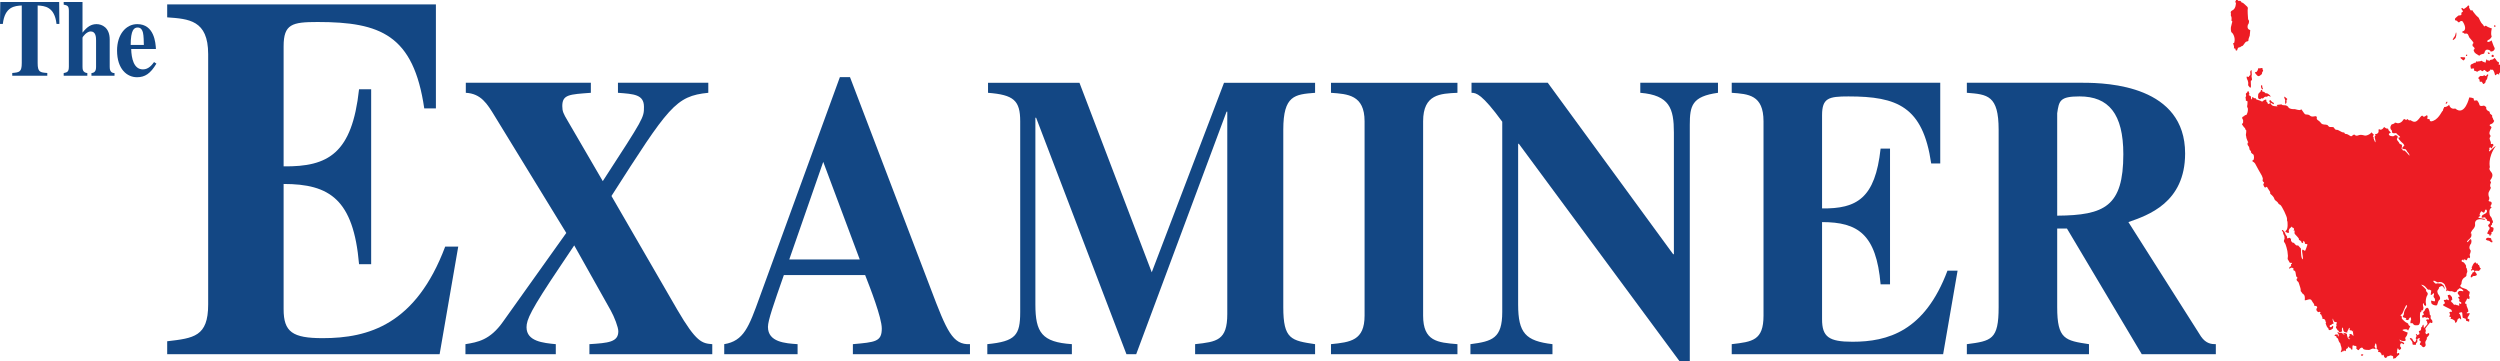
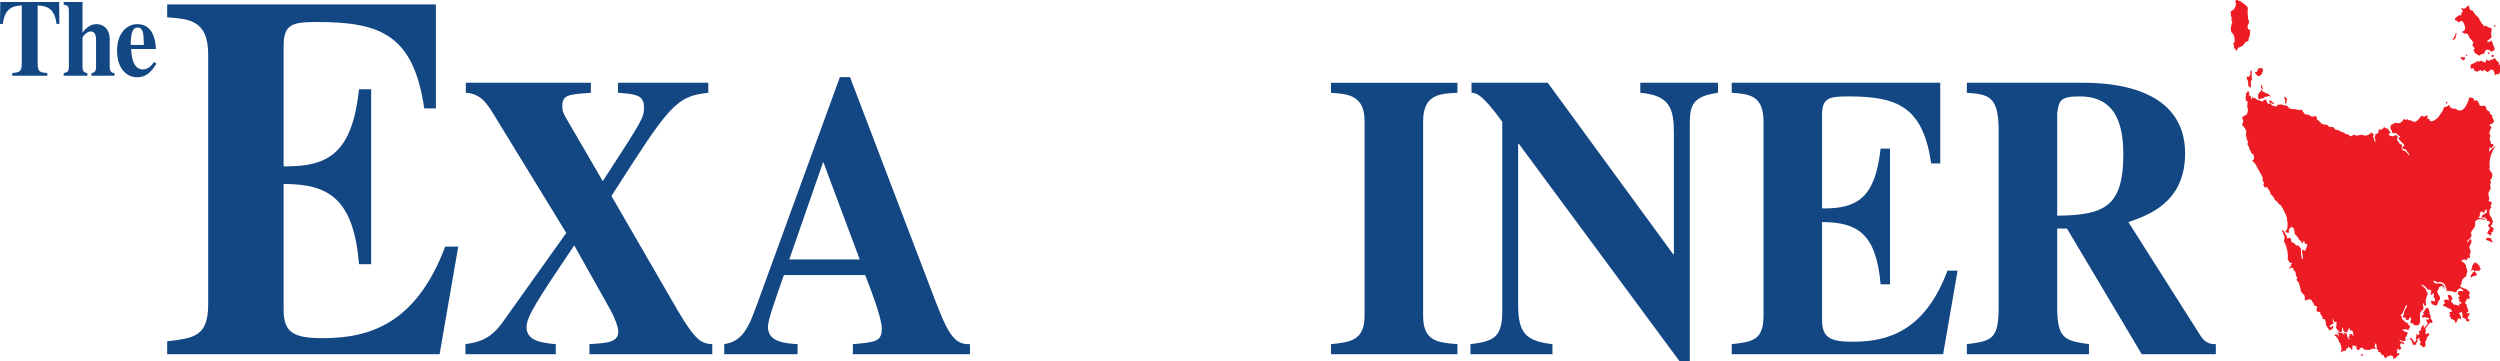
<svg xmlns="http://www.w3.org/2000/svg" width="700mm" height="101.2mm" version="1.1" viewBox="0 0 700 101.2">
  <g transform="matrix(.117 0 0 -.117 0 101.2)">
    <g fill="#134784">
      <path d="m400.12 854.41h643.07v-248.92h-27.87c-25.652 175.87-104.76 206.81-255.22 206.81-61.292 0-81.367-4.969-81.367-58.188v-287.28c106.98-1.266 163.83 30.934 180.53 184.48h28.988v-418.56h-28.988c-13.364 154.84-70.207 191.96-180.53 191.96v-299.66c0-54.5 21.16-69.344 93.617-69.344 109.22 0 222.86 32.156 293.1 219.15h31.21l-44.58-257.57h-651.97v30.969c63.531 7.453 98.07 11.145 98.07 87.906v599.36c0 81.715-46.839 84.188-98.07 87.934v30.941" />
      <path d="m1695.1 642.87c-78.7-7.703-95.14-33.617-231.78-246.96l157.4-271.96c45.85-78.758 59.67-80.683 83.87-82.633v-23.996h-294.03v23.996c44.98 2.871 69.19 4.82 69.19 30.75 0 9.652-9.53 34.571-18.19 49.985l-87.34 155.66-32.84-49.004c-71.81-106.66-81.28-128.76-81.28-146.99 0-33.652 39.75-37.531 70.03-40.402v-23.996h-216.22v23.996c29.39 4.82 58.82 9.617 89.95 53.816l151.36 212.36-171.26 279.65c-18.14 29.777-32.86 53.812-69.18 55.73v24.027h299.25v-24.027c-51.04-3.844-68.36-3.844-68.36-31.703 0-12.484 2.65-18.246 13-35.566l83.89-144.12c98.57 151.82 98.57 151.82 98.57 177.77 0 29.773-24.19 30.711-62.25 33.617v24.027h216.22v-24.027" />
      <path d="m2057.5 244.09-87.37 233.5-81.28-233.5zm263.78-226.77h-280.21v23.996c53.62 4.82 69.18 5.777 69.18 37.496 0 25.934-27.7 97.032-39.79 127.79h-194.6c-24.19-69.18-38.05-108.56-38.05-123.96 0-36.5 41.52-39.371 70.94-41.32v-23.996h-175.56v23.996c46.68 7.699 58.8 40.402 84.75 112.42l192 526.62h24.22l192.85-505.42c38.9-102.87 52.75-135.5 94.27-133.62v-23.996" />
-       <path d="m3147.2 17.297h-287.1v24.035c51.88 5.762 76.98 8.641 76.98 72.066v484.33h-1.72l-216.25-580.43h-23.34l-216.2 565.98h-1.73v-446.84c0-67.235 15.58-90.313 87.33-95.106v-24.035h-202.36v24.035c67.46 6.711 78.7 21.125 78.7 76.856v456.47c0 49.977-15.56 63.41-77 68.199v24.032h218.81l173-453.56 172.97 453.56h217.91v-24.032c-48.45-3.812-76.09-5.761-76.09-88.402v-424.69c0-76.895 19.02-79.793 76.09-88.434v-24.035" />
      <path d="m3487.9 17.297h-302.63v24.035c46.68 4.793 80.39 8.641 80.39 68.231v465.09c0 63.41-40.65 65.328-80.39 68.199v24.032h302.63v-24.032c-40.63-1.886-82.15-2.871-82.15-68.199v-465.09c0-61.52 34.61-64.391 82.15-68.231v-24.035" />
      <path d="m3519 41.316c51.88 6.75 76.13 13.488 76.13 76.899v455.48c-48.46 66.305-62.27 69.176-73.54 69.176v24.027h182.48l300.09-410.32h1.74v291.16c0 57.684-10.35 89.356-80.4 95.133v24.027h185.93v-24.027c-62.3-8.668-67.47-30.746-67.47-76.863v-566.01h-24.18l-384.89 520.83h-1.74v-384.36c0-69.16 18.22-87.438 82.16-95.149v-24.02h-196.31v24.02" />
      <path d="m4144.3 666.89h499.02v-193.14h-21.65c-19.88 136.45-81.29 160.45-198.05 160.45-47.52 0-63.14-3.812-63.14-45.16v-222.88c83.07-1 127.16 23.985 140.11 143.16h22.53v-324.81h-22.53c-10.34 120.09-54.47 148.94-140.11 148.94v-232.55c0-42.269 16.43-53.812 72.7-53.812 84.74 0 172.96 25 227.42 170.07h24.21l-34.57-199.84h-505.94v23.996c49.29 5.777 76.08 8.656 76.08 68.219v465.09c0 63.437-36.31 65.355-76.08 68.226v24.032" />
      <path d="m4923.2 348.82c113.27 0.957 158.27 22.082 158.27 147.03 0 97.054-35.48 138.38-104.65 138.38-47.55 0-49.3-10.567-53.62-40.352zm379.65-331.52h-177.28l-179.03 300.77h-23.34v-188.34c0-76.886 19.04-79.757 76.08-88.425v-24.008h-292.29v24.008c58.81 7.723 76.08 10.613 76.08 88.425v424.72c0 82.641-26.79 84.563-76.08 88.434v24h278.45c60.55 0 243.91-7.668 243.91-169.12 0-118.22-89.09-147.99-135.75-164.31l173.8-273.87c12.12-17.281 25.09-18.281 35.45-18.281v-24.008" />
      <path d="m113.18 683.77h-83.868v6.503c17.156 1.598 22.773 2.114 22.773 24.04v137.52c-16.43-1.039-40.594-2.363-45.293-44.102h-6.793l0.691 52.426h140.91l0.468-52.426h-6.812c-4.699 41.739-28.895 43.063-45.129 44.102v-137.52c0-22.18 5.66-22.711 23.051-24.04v-6.503" />
      <path d="m274.05 683.77h-55.199v6.25c7.761 0.793 11.039 5.214 11.039 14.914v63.125c0 7.312-0.242 21.66-12.922 21.66-9.402 0-19.504-12.801-19.504-15.11v-69.675c0-6.024 0.691-13.59 11.527-14.914v-6.25h-56.59v6.25c8.457 1.851 12.399 2.875 12.399 15.668v133.08c0 12.269-3.242 13.062-12.399 15.136v6.25h45.063v-73.328c11.301 14.656 21.387 20.363 33.609 20.363 12.922 0 31.473-8.093 31.473-36.781v-64.722c0-4.438 0-15.668 11.504-15.668v-6.25" />
      <path d="m344.26 757.35c-0.258 8.101-0.258 21.668-2.114 29.496-1.421 5.746-4.476 12.265-12.71 12.265-8.645 0-16.657-5.75-16.657-41.761zm30.054-44.625c-14.355-24.254-27.714-32.586-46.511-32.586-23.703 0-47.672 19.308-47.672 63.929 0 38.618 21.39 63.149 48.359 63.149 40.91 0 43.965-45.426 44.656-59.52h-59.199c0.696-22.172 5.875-48.789 28.199-48.789 13.848 0 22.082 11.477 26.536 17.496l5.632-3.679" />
    </g>
    <g fill="#ed1c24">
      <path d="m5377.7 643.45s-3.84-1.555-2.89-4.762c1.3-4.128 0-4.765 0-4.765s-1.57-2.535-0.64-4.129c1.01-1.609 0.36-4.133 0.36-4.133s-0.36-2.535 2.23-2.207c2.51 0.309 1.89-4.133 1.89-4.133l-0.31-4.761s-1.3-5.719 0-6.668c1.26-0.969 1.26-4.477 1.26-4.477s0.35-7.285-3.17-12.68c-0.68-2.086-2.85-1.129-2.85-1.129s-1.25 0.196-2.55-2.046c-1.28-2.211-2.73-0.958-2.73-0.958l-2.53-3.015s0.03-2.438 1.05-3.41c0.95-0.957 1.4-3.594 1.4-3.594l-0.22-5.461s-1.18-2.145-2.38-2.371c-1.17-0.242 0.96-3.34 1.45-3.809 0.48-0.488 2.39-3.789 3.35-4.519 0.91-0.731 2.82-2.383 2.82-3.844 0-1.414 0.93-2.371 1.94-3.062 0.93-0.731 0.44-3.114 0.44-3.114l-0.22-3.57s-1.23-5.234-0.22-7.141c0.93-1.918 0.71-4.535 0.71-4.535s2.87-8.324 4.51-10.711c0.45-0.953-1.45-0.953-1.45-0.953s-1.13-5.019 1.2-7.164c2.39-2.113 2.9-5.961 2.9-5.961s-0.23-3.805 2.39-5.68c2.54-1.953 1.36-4.066 1.36-4.066s1.93-3.312 5.07-4.766c3.06-1.421 3.29-13.343 0.22-14.039-3.1-0.742-1.72-3.59 0-4.066 1.67-0.469 5.45-4.5 5.45-5.484 0-0.942 15.24-27.375 15.24-27.375s3.58-7.598 2.4-9.305c-1.22-1.645 0.47-4.985 0.47-4.985l2.59-2.367s0.73-1.922-1.17-2.879c-1.89-0.929 1.48-7.144 1.48-7.144s1.62-3.567 4.46-1.199c2.88 2.386 3.1-0.953 3.1-0.953l5.97-9.247s1.39-1.695 0.71-3.617c-0.71-1.867 4.08-5.215 4.08-5.215s4.94-4.988 5.47-7.375c0.42-2.367 2.11-4.519 3.07-5.293 1.02-0.691 5.72-4.257 6.2-5.683 0.49-1.418 2.14-3.563 5.5-5.016 3.35-1.426 16.71-28.797 16.17-33.562-0.45-4.75 0.93-6.211 0.93-6.211s2.43-18.11-3.77-22.114c-2.62-2.648 0.19-3.593 0.19-3.593s3.35-0.242 3.81-1.422c0.48-1.195 5.27 0.449 3.38 3.066-1.89 2.614 1.89 8.598 4.51 9.528l0.7 2.64 1.93-1.89s6.91-1.68 4.72-5.954c-2.1-4.324 1.44-1.449 1.44-1.449s0.75-3.07 0.23-4.297c-0.42-1.195-0.68-3.562 2.19-6.179 2.85-2.614 6.66-7.414 6.66-7.414s1.86-1.864 1.41-3.532c-0.48-1.671 2.87-2.644 2.87-2.644s3.3-2.152 3.81-4.985c0.5-2.847 4.31-1.167 3.78 2.606-0.42 3.801 3.65-1.891 3.65-1.891s-0.73-4.285 2.36-4.285c3.06 0 4.29 0 3.77-2.379-0.45-2.383-4.52-12.441-4.52-12.441s-0.47-3.293-4.48 0.277c-4.06 3.598-3.84-3.308-3.09-6.41 0.67-3.113 1.61-12.664 1.61-12.664s0-6.605-2.58-0.426c-2.65 6.188-2.2 23.098-2.2 23.098l-7.1 7.832s-1.88-1.649-4.53 0.269c-2.65 1.891-5.48 5.946-5.48 5.946l-2.17-0.489-4.28 4.297s-0.7 4.758 0 6.18c0.74 1.457-2.1-0.695-2.1-0.695l-0.74 2.336s-2.88 0.25-4.04-0.918c-1.23-1.227-3.09 0-2.87 1.168 0.23 1.226 0.23 2.398 0.23 2.398l-4.08 5.961s-0.46 4.762-5.9 9.746c-4.08 1.649-2.1-1.887-2.1-1.887s3.03-2.875 2.58-4.793c-0.48-1.839 2.87-7.363 2.87-7.363l0.45-7.148s-3.6-4.524 0-8.555c3.62-4.066 6.88-20.527 6.88-20.527l1.22-11.145-0.73-7.629 5.26-9.023 5-0.274s0.93-1.675-1.19-2.648c-2.17-0.918-0.45-4.746-0.45-4.746l-3.61-2.387s-5.01-7.129 2.62-2.113c1.92 1.648 6.4-1.195 6.4-1.195l-0.45-4.297s4.79-1.161 5.26-5.262c0.46-4.012 1.87-9.977 1.87-9.977s4.79-2.871 1.91-4.757c-2.81-1.918-0.22-6.184 1.69-7.133 1.9-0.996 2.86-5.039 2.86-5.039l2.85-8.782s1.65-5 1.2-7.652c-0.45-2.625 2.37-3.062 3.09-5.707 0.75-2.617 5.45-1.918 6.71-9.527 1.14-7.637-2.19-9.02 2.58-8.086 4.76 0.957 11.18 4.746 14.05-0.934 2.81-5.746 6.88-8.367 5.68-10.512-1.16-2.113 3.62-2.113 5.26-2.605 1.64-0.504 3.1-4.074 1.23-5.215-1.93-1.195-1.23-5.957 1.42-7.879 2.59-1.926 2.87-1.679 4.26-0.73 1.46 0.972 4.56-1.422 2.39-3.094-2.17-1.695 1.41-3.09 1.91-2.895 0.48 0.282 1.9-4.48 1.9-4.48s1.8-2.152 1.35-4.199c-0.48-2.086 0.98-2.086 1.94-2.211 0.93-0.184 3.78 0 3.94-1.957 0.16-1.887 1.58-1.383 1.78-2.383 0.12-0.922 0-2.34 0-2.34l1.55-2.086-1.3-0.973s0-1.578 0.39-2.043c0.29-0.453 1.39-3.328 1.39-3.832 0-0.465 1.9-4.383 2.71-5.047 0.78-0.664 3-2.715 2.36-3.809-0.59-1.133 2.83-3.375 4.48-2.078 1.58 1.281 2.72 0.656 2.72 0.656l0.9 2.375 2.55 0.141 0.61 6.211s-1.22 1.902-3.16-0.961c-2.54-4.457-8.69 0.496-3.16 3.652 1.41-0.637 2.09 0.606 2.09 0.606s1.71 2.258 2.36 2.086c0.65-0.168 3.94-0.793 2.23 3.336-1.78 4.106-2.23 7.782-1.27 9.027 0.91 1.293 0.3-6.316 4.87-7.766 4.62-1.426 5.41 0.629 4.37-2.836-1.12-3.508-1.12-3.848-0.67-5.09 0.44-1.293 1.28-1.918-0.17-2.52-1.42-0.664-1.42-3.031 0-4.762 1.45-1.789 1.88-2.246 2.23-3.5 0.33-1.293 1.23-1.449 1.88-1.758 0.63-0.328 2.26-1.453 1.6-2.086 0.17-1.113 1.42-2.5 4.62-1.582 3.17 0.973 3.48 1.582 3.48 1.582s-1.7 6.019 0.95 8.738c2.71 2.703-0.95-9.348 6.68-10.977 7.58-1.555 4.13-0.129 4.77 1.945 0.62 2.051 2.03 3.312 2.03 3.312s1.92 5.875 3.04 5.391c1.1-0.465 0.45-4.762 0.45-5.223 0-0.477 2.26-1.43 2.59-0.793 0.29 0.625 1.9 0.316 2-0.137 0.16-0.5 1.8-3.371 1.94-2.738 0.19 0.664 3.67 4.949 1.45-0.309 0.33-5.082 1.16-8.395 1.16-8.395s0.75-3.664-2.27 0.129c-3.03 3.844-6.02 2.391-6.02 2.391s-2.42-1.098-1.42-1.887c0.93-0.824 1.06-2.879 0.12-3.004-0.93-0.211-4.29-5.258-0.48-5.453 3.81-0.129 2.09-1.73 0.36-1.887-1.78-0.133-3.06 1.887-4.02 4-0.93 2.047-2.06 6.809-1.57 7.469 0.47 0.637-1.9 3.133-7.59 3.633-5.74 0.5 0.91-1.918 0.91-1.918s1.62-5.391-2.81-0.473c-4.53 4.918-7.04 2.391-7.04 2.391s-3.33 0.5-4.14 1.426c-0.79 0.949-3.97 0.465-0.79-2.844 3.18-3.34 0.51-7.473 0.51-7.473s-1.16 1.762-1.3 3.809c-0.17 2.086-2.71 2.379-2.71 1.281 0-1.156-2.67 0.168-2.67 0.168s-2.53-1.949-2.23-3.047c0.34-1.082 4.29-0.164 4.46-2.531 0.16-2.395 1.12-2.684 2.06-3.02 0.92-0.32 2.51-1.926 2.51-4.426 0 0 1.63-5.094 3.2-6.52 1.58-1.453 1.87-2.41 2.03-3.82 0.2-1.391 1.3-5.731 1.75-6.059 0.52-0.309 1.13-6.309 0.81-6.809-0.29-0.473-4.3-9.523 0.63-5.266 1.11 2.391 1.78 0.504 2.23 0.504 0.47 0 1.75 0.496 1.91 1.578 0.17 1.129 2.4 1.129 2.88 0.141 0.44-0.93 3-1.379 2.7 1.156-0.31 2.512 1.24 3.644 2.53 4.598 1.25 0.953 2.55 0.629 2.55 0.629s-1.13 5.262 0.51 3.797c1.55-1.43 2.16-2.711 2.16-2.711s2.76 0.496 3.01-0.762c0.35-1.297 4.96-8.086 4.81-0.828-0.19 7.312 0.94 8.426 2.84 7.004 1.9-1.41 3.48-0.789 3.48-0.789s4.95-0.789 3.36-4.129c-1.58-3.344 1.42-3.973 1.42-3.973s3.01-4.746 5.23-0.613c2.23 4.09 7.61 6.164 9.05 2.215 1.41-3.973 12.06-3.215 14.32-3.477 2.2-0.367 7.72 4.766 11.72 2.973 3.98-1.711 5.38 0.32 2.87 2.875-2.58 2.551-0.81 2.844-0.81 2.844l0.5 3.211s1.9 8.851 3.64-0.5c1.74-9.348-0.13-7.473-0.13-7.473s-0.69-0.957 2.33-2.504c3.04-1.598 2.71-3.684 1.96-3.84-0.84-0.164-0.39-3.309 2.52-2.684 2.85 0.598 3.16-2.242 3.16-2.242l1.58-1.426 0.98-3.496s1.1-2.055 2.87 0.5c1.71 2.531 3.33-5.105 3.33-5.105s3.78-4.578 5.81-0.625c2.13 3.977 4.12 2.516 4.12 2.516l4.98 1.926s6.51-0.793 6.51-3.34c0-2.551-1.12-6.652 3.46-3.481 3.05-0.363 3.36 1.891 3.36 1.891s4.62 5.215 6.62 6.07c2.12 0.777 0.51 4.738 0.51 4.738s-2.36 0.168-3.8-1.266c-1.39-1.457-1.75 3.34-0.94 3.938 0.77 0.664 0.09 2.551 0.09 2.551s1.13 9.879 3.11 4.297c1.87-5.559 6.48 0.945 6.48 0.945s0.62 2.863-1.45 4.133c-2.03 1.266-0.65 10.652 3.48 8.441 2.27-0.496 2.59-2.074 2.59-2.074s5.68-0.18 0.75 4.453c0 0-4.59 2.676-6.47 2.047-1.93-0.625-3.19 7.637-1.93 4.477 1.3-3.215 17.68-6.594 13.3 1.637-1.72 3.113 2.23 5.422 3.26 7.867 1.91 4.035 2.19 7.375 2.19 7.375s-12.68 4.398-12.4 5.953c0.3 1.617 11.1 3.508 12.4 0 1.29-3.5 2.2 2.211 3.16 3.199 0.94 0.934 1.91 4.438 2.81 4.438 1.02 0-0.59 2.211-2.51 3.164-1.88 0.961-2.17 4.438-2.17 4.438s-1.97 1.918-4.17 2.555c-2.19 0.66-6.93 5.398-6.93 5.398s-4.82 4.106-4.45 5.399c0.31 1.254 0.9 5.418-2.26 5.691-3.17 0.324 3.48 3.199 4.74 7.36 1.27 4.097 8.29 18.382 8.29 18.382s4.45-1.253-0.96-8.546c-5.36-7.344-4.48-13.368-4.48-13.368l-1.58-3.504s-4.12-3.789 3.18-5.085c7.33-1.258 2.26-3.141 2.26-3.141s1.58-2.555 4.79-2.555c3.12 0 3.12 2.891 3.12 2.891s4.15 7.293 5.1 1.547c0.91-5.719-0.64-4.762-0.64-4.762s-1.92-7.941 0.28-7.312c2.23 0.664 3.89 0.969 5.11-0.949 1.29-1.883 2.87-4.137 7.29-3.785 4.49 0.309 6.65-0.652 8.6 4.106 1.93 4.758 0.92 11.738 0.92 11.738s-0.28 9.855 0 11.773c0.34 1.907 1.01 4.145 1.01 4.145s3.48 0.637 2.2 1.863c-1.26 1.293 1.08 2.363 2.55 2.086 1.41-0.23 2.58 5.231 2.58 5.957 0 0.723-2.33 7.859-0.9 10.473 1.41 2.617 2.1-2.614 2.32-3.34 0.28-0.691 6.48-5.711 4.58 2.391-1.93 8.101 1.19 16.91 1.9 18.332 0.71 1.425 4.49 5.992 0.42 9.765-4.03 3.793-1.61 5.242-1.61 5.242s-2.11 3.059-4.87 5.653c-3.84 3.617-8.59 7.117-6.34 6.941 1.07-0.031 5.01-1.359 8.27-4.082 2.55-2.195 4.3-5.762 6.66-7.312 3.35-2.243 1.24 2.211 8.16-2.844l-1.39-9.555s2.11-2.113 4.71 1.68c2.62 3.844 4.31 0.699 2.62-3.57-1.64-4.286 1.94-6.442 1.94-6.442s2.2-4.191 0.73-7.308c-0.61-1.415-9.61 2.015-8.93 1.39 0.35-0.293-0.81-5.492 2.03-8.168 3.07-3.066 10.17-3.695 10.98-3.375 2.87 1.199 3 10.321 5.87 12.238 2.87 1.883 3.16 4.985 1.92 8.102-1.14 3.07-4.5 7.371-4.5 7.371s-2.16 5.719-1.2 7.637c0.91 1.887 4.56 5.719 3.56 6.875-0.97 1.226 8.55 7.637 10.97 1.422 2.39-6.184 3.06-2.578 3.06-2.578s-3.21 8.961-3.67 7.308c-0.03-0.179-5.01 5.02-6.43 4.102-0.94-0.602-9.29 1.015-8.84 0 0.06 0-2.82-0.571-3.77 0-0.94 0.551-5.92 5.84-4.82 6.304 2.65 1.082 4.68-0.82 9.89-3.425 2.14-1.102 4.25 1.535 6.03 0.617 0.7-0.395 3.67 0.301 6.04-1.418 1.06-0.793 3.96-2.231 5.35-4.598 0.71-1.254 1.07-2.777 1.74-4.129 0.68-1.226 1.49-3.281 2.09-4.453 0.65-1.324-0.41-1.504 0.17-2.551 0.95-1.761-1.13-3.574 0-4.476 1.81-1.387 2.11 2.519 3.65 1.293 3.42-2.707 9.49-1.418 9.53-1.52 0.06-0.093 2.12-0.851 2.48-1.011 1.65-0.664 3.65-0.973 3.9-1.571 0.42-0.82 4.11 1.793 4.56 0.934 0.06-0.199 2.62 5.914 3.1 5.254 0.39-0.535 4.48 4.226 5 3.562 0.39-0.453 4.1-1.39 4.53-1.902 0.16-0.18 4.76-3.688 3.83-5.266-0.59-0.851-7.01 1.52-7.64 0.504-0.39-0.566-2.53 0.285-2.85-0.277-0.7-1.043-2.3-2.652-2.87-3.567-0.93-1.48 1.67-4.597 1.8-4.722 1.59-2.086 3.01-3.899 3.2-4.27 0.3-0.625-0.83-1.015-2.68-1.254-0.15 0-0.65-0.726-1.36-1.808-0.35-0.571 3.52-3.547 3.1-4.379-0.2-0.32-0.93-2.969-0.22-4.485 0.52-1.292 3.94-1.597 4.45-2.871 0.78-1.73-0.2-2.925-0.42-3.339-0.51-0.872-4.03 2.113-4.54 1.171-0.53-0.918 0.73-4.546 0.22-5.437-0.42-0.805-4.56 1.875-5.01 1.184-0.35-0.668-3.7 1.917-4 1.417-0.83-1.292-3.29 0-3.61 0-0.96-0.066-2.96 4.567-4.04 4.567-1.23-0.07-2.2 3.308-3.32 3.308-1.38 0 4.77 5.458 3.81 5.458-1.33 0-1.19 4.863-1.19 4.765 0.34-0.973-5.63 6.664-5.47 5.707 0.07-0.82-4.65-0.691-4.8-1.422-0.3-1.453 3.23-9.711 2.84-11.445-0.35-2.113-5.98 3.312-6.4 1.004-0.31-1.692-5.45 0.191-5.7-1.481-0.36-1.793 2.9-5.101 2.6-6.878-0.35-2.051-4.22-2.583-4.55-4.54-0.36-2.519 20.8-10.183 20.47-12.394-0.29-2.551 1.1-0.563 1.01-2.387-0.23-3-3.98-1.39-3.37-1.179 0.62 0.195-4.41-1.418-2.61-2.583 1.08-0.726 0.09-3.273 1.45-4.328 1.66-1.254-3.48-3.175-1.67-4.757 1.05-0.891 2.7-0.5 3.81-1.422 1.09-0.961-2.01-2.582-0.98-3.535 1.23-1.059 3.71-0.723 4.81-1.696 1.35-1.285 3.21-1.422 4.26-2.367 2.2-2.019 1.65-5.734 1.65-5.734s3.08-0.691 4.55 3.082c0.52 1.355 1.04 3.539 1.68 5.019 0.65 1.555 2.84 1.36 3.56 2.848 0.51 1.129 4.23-4.074 4.76-3.07 0.65 1.222-0.92 11.632-4.79 14.074-1.63 1.031 2.03 2.578 2.87 2.578 1.84 0 1.47 0.441 3.61 0.473 2 0.031 0.81-13.661 2.82-13.563 2.03 0.066 3.73-1.82 5.5-1.676 1.74 0.129 1.52-5.922 2.84-5.726 2.23 0.34 6.01-2.25 6.21-1.645 0.16 0.351 0.33 2.172 0.61 4.985 0.2 1.89-4.65 0.886-4.42 3.57 0.25 3.144 4.93 7.269 5.26 11.215 0.16 2.047-7.35-1.254-7.18 0.949 0.2 2.613 3.6 1.293 3.78 4.035 0.45 5.848-4.65 11.008-4.26 16.434 0.31 3.34-3.8 0.453-3.58 3.34 0.29 2.902 4.11 6.667 4.29 8.777 0.47 4.199 5.27 0.539 5.5 0.285 0.28-0.383 2.55 6.664 0.25 7.352-2 0.593 3.26 10.218 0.45 11.187-3.03 1.051-5.07 4.949-7.87 5.938-2.65 1-9.02 2.582-12.11 4.793-2.09 1.492-1.7 4.07-1.7 4.07l2.65 3.34s-0.23 10.718 6.65 14.976c6.86 4.297 5.22 5.496 5.22 5.496s0.51 6.176 1.64 7.129c1.23 0.946 0 6.215 0 6.215l-0.91 3.809s-1.92 1.175-1.44 3.789c0.49 2.644-1.65 5.23-1.65 5.23s-2.86 3.602-3.31 4.52c-0.5 0.972-9.08 2.183-4.79 5.957 4.29 3.879 3.36-0.692 3.36-0.692s2.33-0.472 2.13 1.918c-0.25 2.371 2.38 0.453 2.85-0.726 0.51-1.192 3.35-1.457 3.76 0.953 0.53 2.426 3.18 5.961 4.59 3.539 1.38-2.344 3.58 3.109 2.13 5.285-1.43 2.121 0.94 6.379 0.94 6.379s1.94 5.746 0.51 7.133c-1.45 1.504-5.71 6.961 1.66 16.461l0.7 4.762s0 9.804-5.46 2.152c-5.48-7.637-6.71-3.324-3.11 0.238 3.56 3.602 8.57 5.938 8.57 12.852 0 6.953-2.36 2.648-2.36 2.648s2.13 6.906 5.69 10.442c3.57 3.609 6.19 8.375 5.26 13.363-0.97 5.015 2.87 15.047 21.68 9.777 0 0 8.09 1.617-4.28 3.117-12.41 1.418-9.85 3.536-7.88 4.266 1.9 0.754 4.75 2.871 2.09 3.102-2.55 0.238 1.47 8.355 3.17 9.742 1.61 1.422 6.62-8.082 8.56 0.726 1.9 8.793 9-0.953 2.35-5.246-6.65-4.289-7.62-4.035-7.62-4.035s-6.13-8.332 1.19-6.402c7.4 1.867 5.98-2.653 5.98-2.653s0.22-1 1.65-0.726c1.41 0.254 1.67-1.891 1.41-3.086-0.22-1.172 4.56-2.367 5.76-2.367 1.18 0 3.54-4.075-0.52-6.907-4-2.843-1.4-6.183 0-6.683 1.44-0.473 1.7-5.024 0.26-6.211-1.46-1.195-2.85-4.766-2.85-4.766s-3.35-5.179-0.51-5.718c2.87-0.434 4.54-1.883 4.09-3.083-0.47-1.203 2.17-3.097 2.4-0.226 0.19 2.875 2.36 2.621 2.36 2.621s0.7 1.422-0.27 3.066c-0.93 1.696 2.64 2.641 3.37 3.145 0.68 0.437 1.41 4.031 1.41 4.031s1.9 5.254-1.65 6.188l-3.55 0.953s-2.64 2.387 0 3.84c2.58 1.418 2.36 3.535 1.88 4.265-0.49 0.688 1.67 1.676 1.67 1.676s1.65 3.074-0.26 5.949c-1.9 2.844-1.41 3.801-1.9 5.239-0.45 1.453-2.87 4.046-4.03 5.711-1.23 1.644-3.62 14.078 1.42 18.105 5.01 4.031 0 3.086 0 3.086s-0.68 3.824 0.96 4.988c1.65 1.227 3.55 8.102-4.03 8.328-3.87 0.762-0.51 5.02-0.51 5.02s0.73 4.308-0.49 5.73c-1.17 1.422-1.87 9.047-0.67 11.164 1.16 2.184 4.06 7.868 4.06 7.868s1.9 3.109 0.42 4.535c-1.38 1.422-1.16 4.293-0.67 6.664 0.48 2.39 3.09 4.066 0.67 6.679-2.39 2.618 0 4.04 0.97 5.493 0.93 1.422 7.16 9.746 0.25 17.347-6.9 7.641-2.83 11.219-2.83 11.219s-5.97 22.871 13.56 50.004c1.16 2.652-9.53-6.875-12.14-9.75-2.62-2.871-5.27-4.027-2.4 2.648 0.45 1.2-0.99 2.579-0.99 2.579s3.16 3.824 4.06 1.421c1-2.386 2.39-2.14 3.11 0.231 0.73 2.422 3.09 4.328 3.09 4.328s0.7 5.691-3.32 4.27c-4.03-1.442-2.66 4.054-2.66 4.054s-3.29 7.371-3.09 9.766c0.25 2.367 4.29 4.258 1.01 7.859-3.4 3.571 0.96 13.094 2.86 15.969 1.88 2.836-1.22 4.98-1.9 4.98-0.74 0-4.36 3.114 1.64 5.008 5.97 1.918 7.36 7.629 7.36 7.629s-3.09 4.297-2.86 5.492c0.23 1.188-2.85 3.063-1.88 6.176 0.93 3.102-6.43 4.039-5.72 8.324 0.72 4.27-10 2.625-8.58 13.094-2.64 1.93-5.26 3.574-5.26 3.574s-9.98-3.343-10.94 1.918c-0.94 5.242-5.72 10.473-5.72 10.473l-6.65-0.496s-1.68 0.496-0.96 3.613c0.73 3.102-10.96 4.024-10.96 4.024s-10.48-46.215-33.56-26.672c-4.3-0.93-11.7-1.188-14.75 9.058-4.3-5.261-10.31-5.718-11.24-5.261-0.93 0.5-0.93-4.036-2.13-3.797-1.2 0.265-0.26-4.758-2.42-5.953-2.13-1.196-10.64-22.836-27.35-24.754-4.54 0.918-2.9 4.289-2.9 4.289s-3.07 2.113-4.96 1.195c-1.95-0.957-0.49 5.918-0.49 5.918s-0.25 5.492-4.04 1.914c-3.81-3.574-6.91-1.422-6.91-1.422s-1.16 4.762-6.38-1.679c-5.3-6.411-10.31-14.29-18.82-9.993-8.63 4.305-3.89 2.614-3.89 2.614l-4.48-0.454s-1.22 0.958-3.1 2.598c-1.86 1.699-1.86-0.691-3.1-1.64-1.18-0.958-1.93 0.464-2.84 1.64-1 1.195-4.77-0.23-4.99-1.64-0.27-1.422-7.9-11.204-17.17-6.688-3.61 1.195-3.83-1.684-3.83-1.684s-5.67-2.378-6.46-2.378c0 0-6.87-7.61 0-14.051 1.75-1.606 0.08-4.535 1.24-5.485 3.41-2.742 7.58-1.195 7.58-1.195s2.37 0.902 4.26-2.367c1.24-1.922 7.27-5.07 7.27-7.215 0-1.871-7.81 1.723-1.97-6.113 5.01-6.676 10.26-9.289 10.72-11.434 0.06-0.308 1.31-1.726 1.34-2.293 0-0.758-1.18-0.758-1.22-1.742-0.06-0.695-2.06-0.891-2.1-1.582-0.03-0.758-2.03-2.484-2.09-3.215-0.07-0.816 2.43-1.953 3.83-2.207 0.6-0.098 4.14 0.129 5.19-1 0.53-0.598 1.66-2.441 2.25-3.226 0.54-0.696 0.93-1.793 1.41-2.528 0.79-1.129 2.49-2.301 3.05-3.367 1.31-2.313 2.76-5.555 1.86-5.426-0.29 0.028-3.39 3.211-1.61 1.426 1-1.016-3.89 4.496-6.43 7.242-0.9 0.887-2.99 2.555-3.83 3.406-0.53 0.539-1.68-0.277-2.79-0.097-0.25 0.031-1.35 0.097-1.86 1.777-0.36 1.422-0.9 1.481-2.26 2.113-0.55 0.282 1.55 7.641 1.19 8.102-0.68 0.957-1.41 3.07-2.85 3.07s-2.39 0-3.54 2.16c-1.19 2.145-1.95 3.829-3.36 5.02-1.45 1.195-3.32 4.519-2.65 5.957 0.78 1.422 3.84 5.242 0.25 7.359-3.54 2.149-5.21 1.196-7.35-0.695-2.17-1.918-14.3 0-11.95 5.453 2.2 2.617 7.44 0.242 1.43 5.957-5.94 5.715-1.88 3.602-2.33 4.301-0.51 0.723-1.45 2.387-3.61 2.141-2.11-0.223-3.32 1.421-4.29 1.668-0.95 0.25-2.84 2.179-2.84 2.179s-2.39-4.801-6.2-6.215c-3.81-1.421-4.76 0.723-4.76 0.723s-2.82 0.227-2.37-2.144c0.48-2.422 1.18-8.832-8.12-9.805 0 0-0.48-1.172 0.72-2.836 1.23-1.645-1.65-1.645-1.65-1.645s-0.28-5.484 0.68-6.679c0.97-1.2 2.87-16.43-2.39-1.68-1.64 2.875-0.93 5.48-0.93 5.48l-1.92 2.622s0 0.257 0.98 1.453c0.94 1.172 2.62 1.422 0 3.535-2.62 2.144-3.32 3.129-3.32 3.824 0 0.688-0.97 0.238-3.55-2.375-2.65-2.644-10.27-5.719-12.91-4.984-2.62 0.695-9.72 2.593-13.33 1.422-3.59-1.2-6.46-2.395-9.05-1.2-2.61 1.2-2.39 3.567-5.94 1.2-3.55-2.395-4.07-4.075-6.68-2.395-2.62 1.668-7.88 4.992-9.56 4.762-1.67-0.254-2.36 0-3.77 1.195-1.42 1.195 0.22 2.613-3.81 2.613-4.07 0-11.69 6.664-15.28 6.184-3.54-0.465-4.51 2.144-6.68 4.519-2.13 2.426-0.22 2.149-4.73 2.149-4.5 0-6.65-0.453-8.82 2.391-2.17 2.867-2.84 2.867-6.17 3.339-3.38 0.454-4.74 0-7.39 0.95-2.64 0.953-2.64 1.195-4.98 4.066-2.42 2.848-3.16 3.313-4.77 4.488-1.68 1.196-1.94 0.965-3.35 2.649-1.43 1.66-1.43 3.086-0.94 4.265 0.41 1.188-0.49 4.028-3.09 3.832-2.65-0.254-8.37-1.918-11.72 0.196-3.3 2.199-3.08 2.89-7.11 3.586-4.07 0.726-5.49-0.696-8.14 2.871-2.61 3.566-4.7 6.664-5.67 8.09-1.01 1.464-0.5 2.39-3.32 0.492-2.85-1.918-11.24 1.422-13.6 1.672-2.39 0.226-5.98-0.7-11.46 1.414-5.49 2.156-2.14 2.879-5.97 5.496-3.81 2.625-5.47 2.367-8.56 2.367-3.07 0-4.03 0.469-5 1.449-0.93 0.942-0.7 0.696-4.98 0.199-4.29-0.453-8.58-0.691-6.88-2.148 1.63-1.418 2.82-2.113-0.5-2.113-3.33 0-9.05 0.695-10.97 2.386-1.89 1.676-0.95 0.696-2.36 2.372-1.39 1.664 1.68 3.082-2.4 2.39-4.06-0.726-4.48-3.086-5.7-0.238-1.2 2.836-0.5 2.836-2.42 3.805-1.89 0.957 0 2.152-0.95 3.343-0.94 1.176 1.43 3.094-3.28 1.645-4.79-1.422-5.26-5.707-8.15-3.789-2.81 1.871-4.98 2.144-6.42 2.594-1.38 0.468-5.94 2.152-5.94 2.152s-1.41 0.269-1.67 2.16c-0.22 1.902-2.62 0.727-3.33 0.484-0.72-0.261-1.68 1.657-2.65 2.118-0.94 0.496-2.36 2.156-2.36-0.7 0-2.875-2.14-6.441-2.62-2.375-0.5 4.036 0.28 5.231-2.14 6.688-2.34 1.39-4.09 1.39-3.33 2.84 0.71 1.422 2.88 0.449 0.71 3.535 0 0-1.61 10.117-4.84 1.613" />
      <path d="m5380.1 661.16s7.91-14.047 6.71 0.727c-1.22 14.75 1.2 9.988 1.2 9.988s2.38 1.422 0.96 6.441c-1.41 5 0 5.957 0 8.071 0 2.183-0.74 11.203-0.74 11.203s-3.09-2.371-3.09-4.524c0-2.144 1.67-7.597-0.98-8.793-2.62-1.226-2.32-3.117-2.32-3.117s-1.24-0.957-3.13 0.239c-1.88 1.183-2.65 0.457-1.88-3.563 0.68-4.07 4.71-5.492 3.27-16.672" />
      <path d="m5399.2 687.36s4.06-6.914 8.55-3.812c4.52 3.078 5.72 4.035 5.72 6.418 0 2.379 1.2 3.605 1.91 4.297 0.73 0.726 0.96 3.34-0.42 4.297-1.49 0.949 0 1.64-0.29 2.836-0.2 1.226-2.14 0.968-4.07 0.503-1.87-0.503-3.31-0.957-4.78 0-1.38 0.95-2.33-3.812-2.56-4.535-0.28-0.73-2.87-5.246-3.84-4.761-0.92 0.464-5.68-0.258-0.22-5.243" />
      <path d="m5404.2 637.59s-1.45-7.406 1.4-9.071c2.91-1.644 4.54-0.957 5 0.243 0.52 1.175 2.64 1.422 3.09 0.722 0.53-0.722 3.17 0.223 3.62 1.418 0.46 1.199 4.53 3.571 6.65 2.625 2.13-0.941 2.42 1.172 3.31 1.672 0.99 0.473 4.09 0.473 4.54-1.195 0.47-1.672 4.77-0.477-1.65 4.762-6.43 5.23-7.17 1.664-8.78 3.343-1.68 1.692-2.2 2.391-2.87 2.871-0.74 0.438-4.07 0.438-4.07 0.438s0.23 1.953-0.97 3.598c-1.22 1.664-2.87 1.39-3.1-1.645-0.23-3.148-6.65-4.797-6.17-9.781" />
      <path d="m5410.9 657.1s0.9-4.062 2.09-4.988c1.23-0.945 3.57-1.679 2.64 0.465-0.96 2.152-1.64 3.574-1.64 4.766 0 1.175 0 5.027-1.72 3.828-1.67-1.227-1.37-4.071-1.37-4.071" />
      <path d="m5433.5 625.44c0.27-0.965 4.08-5 6.72-5.958 2.57-0.968 2.09-5.707-1.23-3.113-3.36 2.649-6.2 2.649-6.2 2.649s-2.39 2.843-1.89 4.504c0.48 1.679 2.6 1.918 2.6 1.918" />
      <path d="m5469 624.95s-5.44 12.145-0.22 7.641l5.23-4.524s-0.45-1.449-1.42-1.918c-0.94-0.464-0.7-4.062-0.45-5.484 0.22-1.422-2.65-5.23-2.65-5.23s-1.61 6.175-0.49 9.515" />
      <path d="m5350.9 857.65s0.46-14.289-9.52-18.078c-4.77-2.875-2.42-6.453-2.42-6.453l-0.2-5.469s2.62-4.043 1.65-9.3c-0.9-5.262 1.19-2.618 1.64-4.297 0.53-1.66-0.45-2.145-0.93-5.227-0.45-3.101-1.94-6.91-2.16-8.828-0.2-1.91-0.87-11.172 2.16-13.09 3.13-1.91 8.57-12.398 6.2-22.18 0-3.535-2.65-2.839-2.65-2.839s-1.15 0.222 0.79-4.762c1.86-4.988 0.45-7.633 0.45-7.633s1.41-0.433 2.57-0.695c1.21-0.227 1.97-0.473 1.46-2.613-0.45-2.149 3.84-3.79 4.29-0.227 0.51 3.535 3.09 5.953 4.29 5.711 1.2-0.227 3.09 0.242 3.55 1.164 0.53 0.988 5.29 2.652 5.29 2.652s4.73 6.176 5.72 7.625c0.93 1.395 4.03 3.075 4.74 2.844 0.73-0.227 3.6 0.469 3.1 3.102-0.51 2.613 3.07 9.765 3.07 10.488 0 0.699 1.21 13.539 1.21 13.539s-9.54 1.195-5.47 13.129c2.14 0.933 2.88 7.84 2.39 9.293-0.48 1.422-1.71 1.422-2.13 4.523-0.49 3.086-1.44 21.657-0.77 23.809 0.77 2.14 0 3.566-1.4 5.226-1.47 1.68-5.97 5.247-7.58 6.938-1.7 1.648-3.13 2.844-4.35 2.605-1.17-0.23-0.72 0-2.36 2.157-1.64 2.117-3.1 2.605-4.29 2.117-1.2-0.469-2.39-0.242-2.87 0.488-0.46 0.723-5.7 5.258-5.47 1.692 0.23-3.602-1.64-3.602-1.64-3.602s-0.29-2.387 1.41-3.082c1.66-0.727 0.23-0.727 0.23-0.727" />
      <path d="m5855 617.1 1.78 1.898s0.78 5.227-2.4 1.426c-3.19-3.805-0.47-4.465 0.62-3.324" />
      <path d="m5908.9 847.16s3.12-8.801 5.49-7.141c2.42 1.68 3.35-0.945 4.03-2.644 0.76-1.613 9.1-11.633 11.24-12.828 2.12-1.18 2.83-3.102 5.73-9.285 2.84-6.211 7.1-9.551 7.1-9.551s1.24-2.117 2.17-3.797c0.94-1.691 1.39 1.422 3.81 1.422 2.36 0 0.45-0.465 5.93-3.113 5.5-2.59 7.43-2.813 7.43-2.813s2.11 1.426 0.94-3.098c-1.2-4.531-1.45-13.589 0-15.73 1.39-2.156-4.78-8.609-7.4-9.059-2.6-0.468-4.54-4.539-1.19-5.007 3.36-0.45 8.59 3.812 8.59 3.812s5.23-15.234 6.88-17.379c1.67-2.14 0-7.383-5.24-8.805-5.22-1.449-4.06 0-4.51 1.18-0.49 1.199-8.37 5-11.69 0.973-3.33-4.071-1.41-7.637-5.05-8.106-3.49-0.504-7.54-1.922-8.74-3.789-1.18-1.957-4.31 1.641-5.74 2.114-1.41 0.48-5.45 3.339-6.42 4.753-0.97 1.426-3.84 6.188-1.42 7.368 2.39 1.226 1.42 3.609-0.94 5.988-2.38 2.371-2.87 0.945-2.64 5.453 0.26 4.52 5 1.68-0.23 8.359-5.26 6.649-6.9 7.875-6.9 7.875s-2.37 4.27-3.33 7.106c-0.95 2.871-4.3 3.828-6.45 3.094-2.11-0.688-2.63 0-4.25 1.457-1.7 1.422-3.16 0.937-3.86 1.66-0.68 0.73 1.69 2.847 3.36 3.101 1.65 0.239 8.81 5.731-1.91 22.84-4.74 3.34-7.85-1.648-7.85-1.648s-2.65-1.453-4.32 1.426c-1.65 2.871-4.3 2.382-4.98 2.605-0.73 0.266-2.64 3.102-0.48 5.492 2.14 2.367 6.68 5.711 7.66 6.442 0.93 0.695 3.28-0.254 4.23 0.238 1 0.457 4.06 2.371 2.87 4.074-1.2 1.645-0.95 1.867 0.94 3.285 1.93 1.45 3.35 1.45 1.93 3.59-1.45 2.145-4.52 5.242-2.38 6.664 2.15 1.422 3.8-3.562 5.69-1.926 1.92 1.704 7.64 4.539 8.12 6.461 0.45 1.918 5.52 3.102 3.78-3.113" />
      <path d="m5873.7 771.2s3.1 2.375 3.35 4.055c0.25 1.66 0.95 4.273 1.44 5.722 0.45 1.422-0.23 7.864-0.98 6.188-0.71-1.695-0.46-1.695-0.71-2.391-0.23-0.722-0.45-2.144-0.96-3.566-0.49-1.414-0.71-2.875-2.36-4.516-1.67-1.699-7.4-11.949 0.22-5.492" />
      <path d="m5894.8 727.85s7.13 1.418 4.07-4.039c-3.1-5.485-4.52-2.872-6.2-1.418-1.67 1.418-3.1 2.347-3.77 3.07-0.75 0.726-1 3.34 1.65 2.84 2.6-0.453 4.25-0.453 4.25-0.453" />
      <path d="m5902.2 734.03-0.97-2.832s2.37-1.179 3.13 0.934c0.71 2.144-0.45 2.633-2.16 1.898" />
      <path d="m5969.7 805.02s-2.42-4.52 0.46-4.297c2.87 0.246 3.35 2.875-0.46 4.297" />
      <path d="m5953.7 739.99s-0.25-4.761 2.39-4.031c2.61 0.691 5.48 1.66-2.39 4.031" />
      <path d="m5963.5 733.32s-2.16-3.808 0.46-4.535c2.64-0.691 4.78 0 4.06 2.617-0.71 2.641-2.62 3.114-4.52 1.918" />
-       <path d="m5948.5 671.39s4.07 4.074 4.07 6.91c0 2.871 0.46 4.066 1.64 5.258 1.24 1.175 0.49 6.183-2.62 1.871-3.09-4.258-4.51-1.641-4.51-1.641s-0.7 2.113-3.58 0.231c-2.84-1.875-5.01-0.704-6.71-0.704-1.62 0-4.47-3.101-4.47-3.101s-2.63-2.871-0.51-3.567c2.17-0.718 2.61-4.789 2.17-5.984-0.48-1.191 3.8-1.641 3.8-1.641l1.42 0.723s0.22 0 1.2-2.144c0.93-2.168 2.84-4.793 4.06-3.34 1.17 1.414 4.76 2.371 4.04 7.129" />
      <path d="m5915.1 711.43s4.56 1.637 5.47 2.605c0.95 0.957 2.37 0.735 3.12 0.485 0.68-0.258 1.9 2.363 2.39 3.535 0.46 1.199 1.42-1.387 3.78-0.414 2.41 0.918 5.48 0.222 6.91 1.191 1.44 0.922 2.38 0.922 3.58-0.273 1.22-1.196 2.65-2.149 3.78-1.676 1.18 0.48 0.73 0.254 1.7-0.941 0.95-1.172 2.36-2.145 2.84 0.941 0.53 3.133 2.14 7.629 3.1 5.516 0.98-2.145 2.42-2.645 3.36-2.145 0.94 0.449 3.06-1.195 3.06-1.195s-0.25 1.195 0.98 2.144c1.13 0.918 5.48 1.196 5.48 1.196s4 2.113 4.26 3.308c0.27 1.184 1.21 0.227 3.1-1.664 1.94-1.922 3.55-6.18 4.75-6.402 1.22-0.278 3.84-1.699 3.84-3.379 0-1.66-2.2-4.985 0.22-4.258 2.4 0.691 4.27-0.238 5.02-4.066 0.7-3.809 2.39-4.297 3.57-4.539 1.2-0.227 1.2-1.196 1.2-2.372 0-1.195 2.39-1.882 2.39-1.882s-0.97-2.625-4.06-1.2c-3.1 1.422-3.6-1.425-2.88-3.597 0.71-2.114-0.22-1.891-2.13-1.617-1.87 0.195-3.81 0.695-2.88-2.18 1.01-2.856-2.35-1.66-4.03-0.695-1.69 0.925-0.71 0.695-2.84-1.465-2.17-2.114-3.11-2.84-4.06 2.16-0.94 4.988-4.3 10.93-5.95 9.539-1.67-1.453-1.22-0.723-2.17 0.473-0.93 1.187-1.41 0.722-2.61-1.418-1.2-2.184-6.41-4.575-6.41-4.575s-0.46-0.449-3.61 1.95c-3.04 2.394-3.31 4.507-5.92 1.89-2.59-2.644-3.29-2.144-4.79-0.691-1.41 1.426-2.87 2.113-4.29 0.691-1.42-1.449-0.92 0.227-3.29-1.449-2.42-1.637-2.64-2.391-4.54-0.918-1.91 1.422-6.42 0.918-5.97 3.324 0.5 2.383 1.19 3.805-1.66 3.805-2.88 0-6.2-1.422-5.71-0.227 0.49 1.184-3.59 7.864 1.9 10.485" />
      <path d="m5957.7 295.56s4.34 0.468 4.46-3.344c0.11-3.797 1.97-2.742 2.2-3.192 0.31-0.476 1.45-4.89-1.62-4.043-3.06 0.832-5.17 4.27-7.62 4.172-2.51-0.129-7.2 2.239-5.84 3.996 1.33 1.809 3.46 4.051 8.42 2.411" />
      <path d="m5916.3 227.19s1.69 4.761 3.4 6.714c1.61 1.875 4.45 5.184 5.93 1.621 1.4-3.574 0.98-0.472 2.39-0.703 1.41-0.226 2.11-1.187 2.36-3.097 0.27-1.887 2.61 0.488 3.11-3.305 0.48-3.844 2.59-5.523 3.57-6.461 0.97-0.945-1.2-0.723-2.39-2.598-1.18-1.918-1.68-3.113-4.02-2.644-2.41 0.504-10.95 1.676-6.24-3.809 4.82-5.496 3.1-6.414 1.22-7.359-1.9-0.969-3.35-1.195-5.02-1.195-1.66 0-2.62 0.226-3.07-0.969-0.49-1.18-5.75-4.988-4.56 0.726 1.23 5.696 1.9 3.047 3.09 5.418 1.21 2.391 0.76 3.153 1.47 3.379 0.73 0.242 2.62 0.973 2.62 0.973s3.8 1.414 0 4.285c-3.86 2.848-3.86-0.945-3.86-0.945s-4.96 0-2.09 2.836c2.84 2.84 1.42 3.828 0.93 4.758-0.48 0.957 1.16 2.375 1.16 2.375" />
      <path d="m5803.9 125.02s5.96 8.609 9.07-1.645c3.07-10.25 0.93-9.055 2.09-11.445 1.23-2.367 2.62-0.692 1.97-4.989-0.74-4.296 0.23-5.015 1.88-6.675 1.64-1.68 1.93-1.907 2.38-5.247 0.45-3.309-2.38-3.82-4.26-2.391-1.97 1.449-2.42-0.727-3.39-1.891-0.9-1.211-10.98-12.625-9.49-13.574 1.42-0.969 1.68-4.984 0.48-6.68-1.22-1.645 1.63-7.637 4.48-4.262 2.88 3.309 5.75 0.461 3.86-3.117-1.94-3.57-5.95-5.746-5.24-7.359 0.71-1.699-0.71-4.07-1.9-5.731-1.2-1.68-2.42-4.797-1.2-8.086 1.2-3.344-0.48-5.769-1.97-6.688-1.41-0.965-2.32-2.383-5.71 0.195-3.32 2.652-1.87 4.106-3.74 3.879-1.94-0.277-2.64 1.613-1.72 3.758 1.01 2.145 3.59 3.84 0.49 5.953-3.1 2.156-3.55 1.957-1.9 3.379 1.67 1.383 0.94 4.953-1.65 3.062-2.61-1.875-3.56-0.918-3.33-4.484 0.22-3.602 0.22-4.793-1.64-5.961-1.97-1.223-1.71-4.094-1.71-4.094s0.7-1.164-1.9-1.164c-2.61 0-5.27 0.246-5.27 0.246s-1.43 1.418-1.12 2.84c0.22 1.449 0.22 4.062-4.82 9.555-5 5.453 4.07 3.566 4.82 0.695 0.67-2.875 2.79-4.766 3.78-5.719 0.92-0.965 2.87-2.613 4.02 1.18 1.19 3.844 1.47 3.844 1.69 4.539 0.22 0.688-0.95 0.945-1.69 1.672-0.7 0.695 1.91 5.68 1.91 5.68s0.51 0.746-0.44 1.93c-0.98 1.188-1.92 4.062-0.28 3.34 1.69-0.727 3.37-4.297 4.53-2.152 1.17 2.152 3.1-0.227 3.1 2.875 0 3.086-1.46 4.039-1.46 5.266 0 1.145 2.2 1.641 2.2 1.641s1.91 0.246 2.39 1.664c0.42 1.449 1.42 2.602 0.93 4.066-0.51 1.426-0.25 1.649 0.71 2.602 0.98 0.934 2.1 1.418 2.1 2.613s3.17 7.414 3.39 0c0.23-7.371 0.91-3.789 2.32-2.613 1.49 1.191 6.98 8.066 6.98 8.066s-1.49 3.606-0.98 4.797c0.45 1.16-3.35 3.344-2.4 4.762 0.99 1.418 4.35 1.644 5.47 0.957 1.24-0.735 2.66 2.109 0.49 3.336-2.09 1.199-3.31 2.117-4.49 1.199-1.19-0.973-1.71-0.281-3.1 0.687-1.45 0.957-0.25 1.196-3.13 0.231-2.84-0.918-4.74-1.891-4.55 0 0.33 1.918-1.87 3.844 1.25 5.027 3.05 1.184 3.05 1.652 1.92 3.574-1.19 1.907-1.92 3.34 0.22 4.981 2.14 1.683 3.56 4.297 3.56 5.719" />
      <path d="m5653.8 13.812s3.84 2.371 0.71 3.102c-3.07 0.688-4.97-0.984-4.51-1.68 0.45-0.699 2.39-2.84 3.8-1.422" />
    </g>
  </g>
</svg>